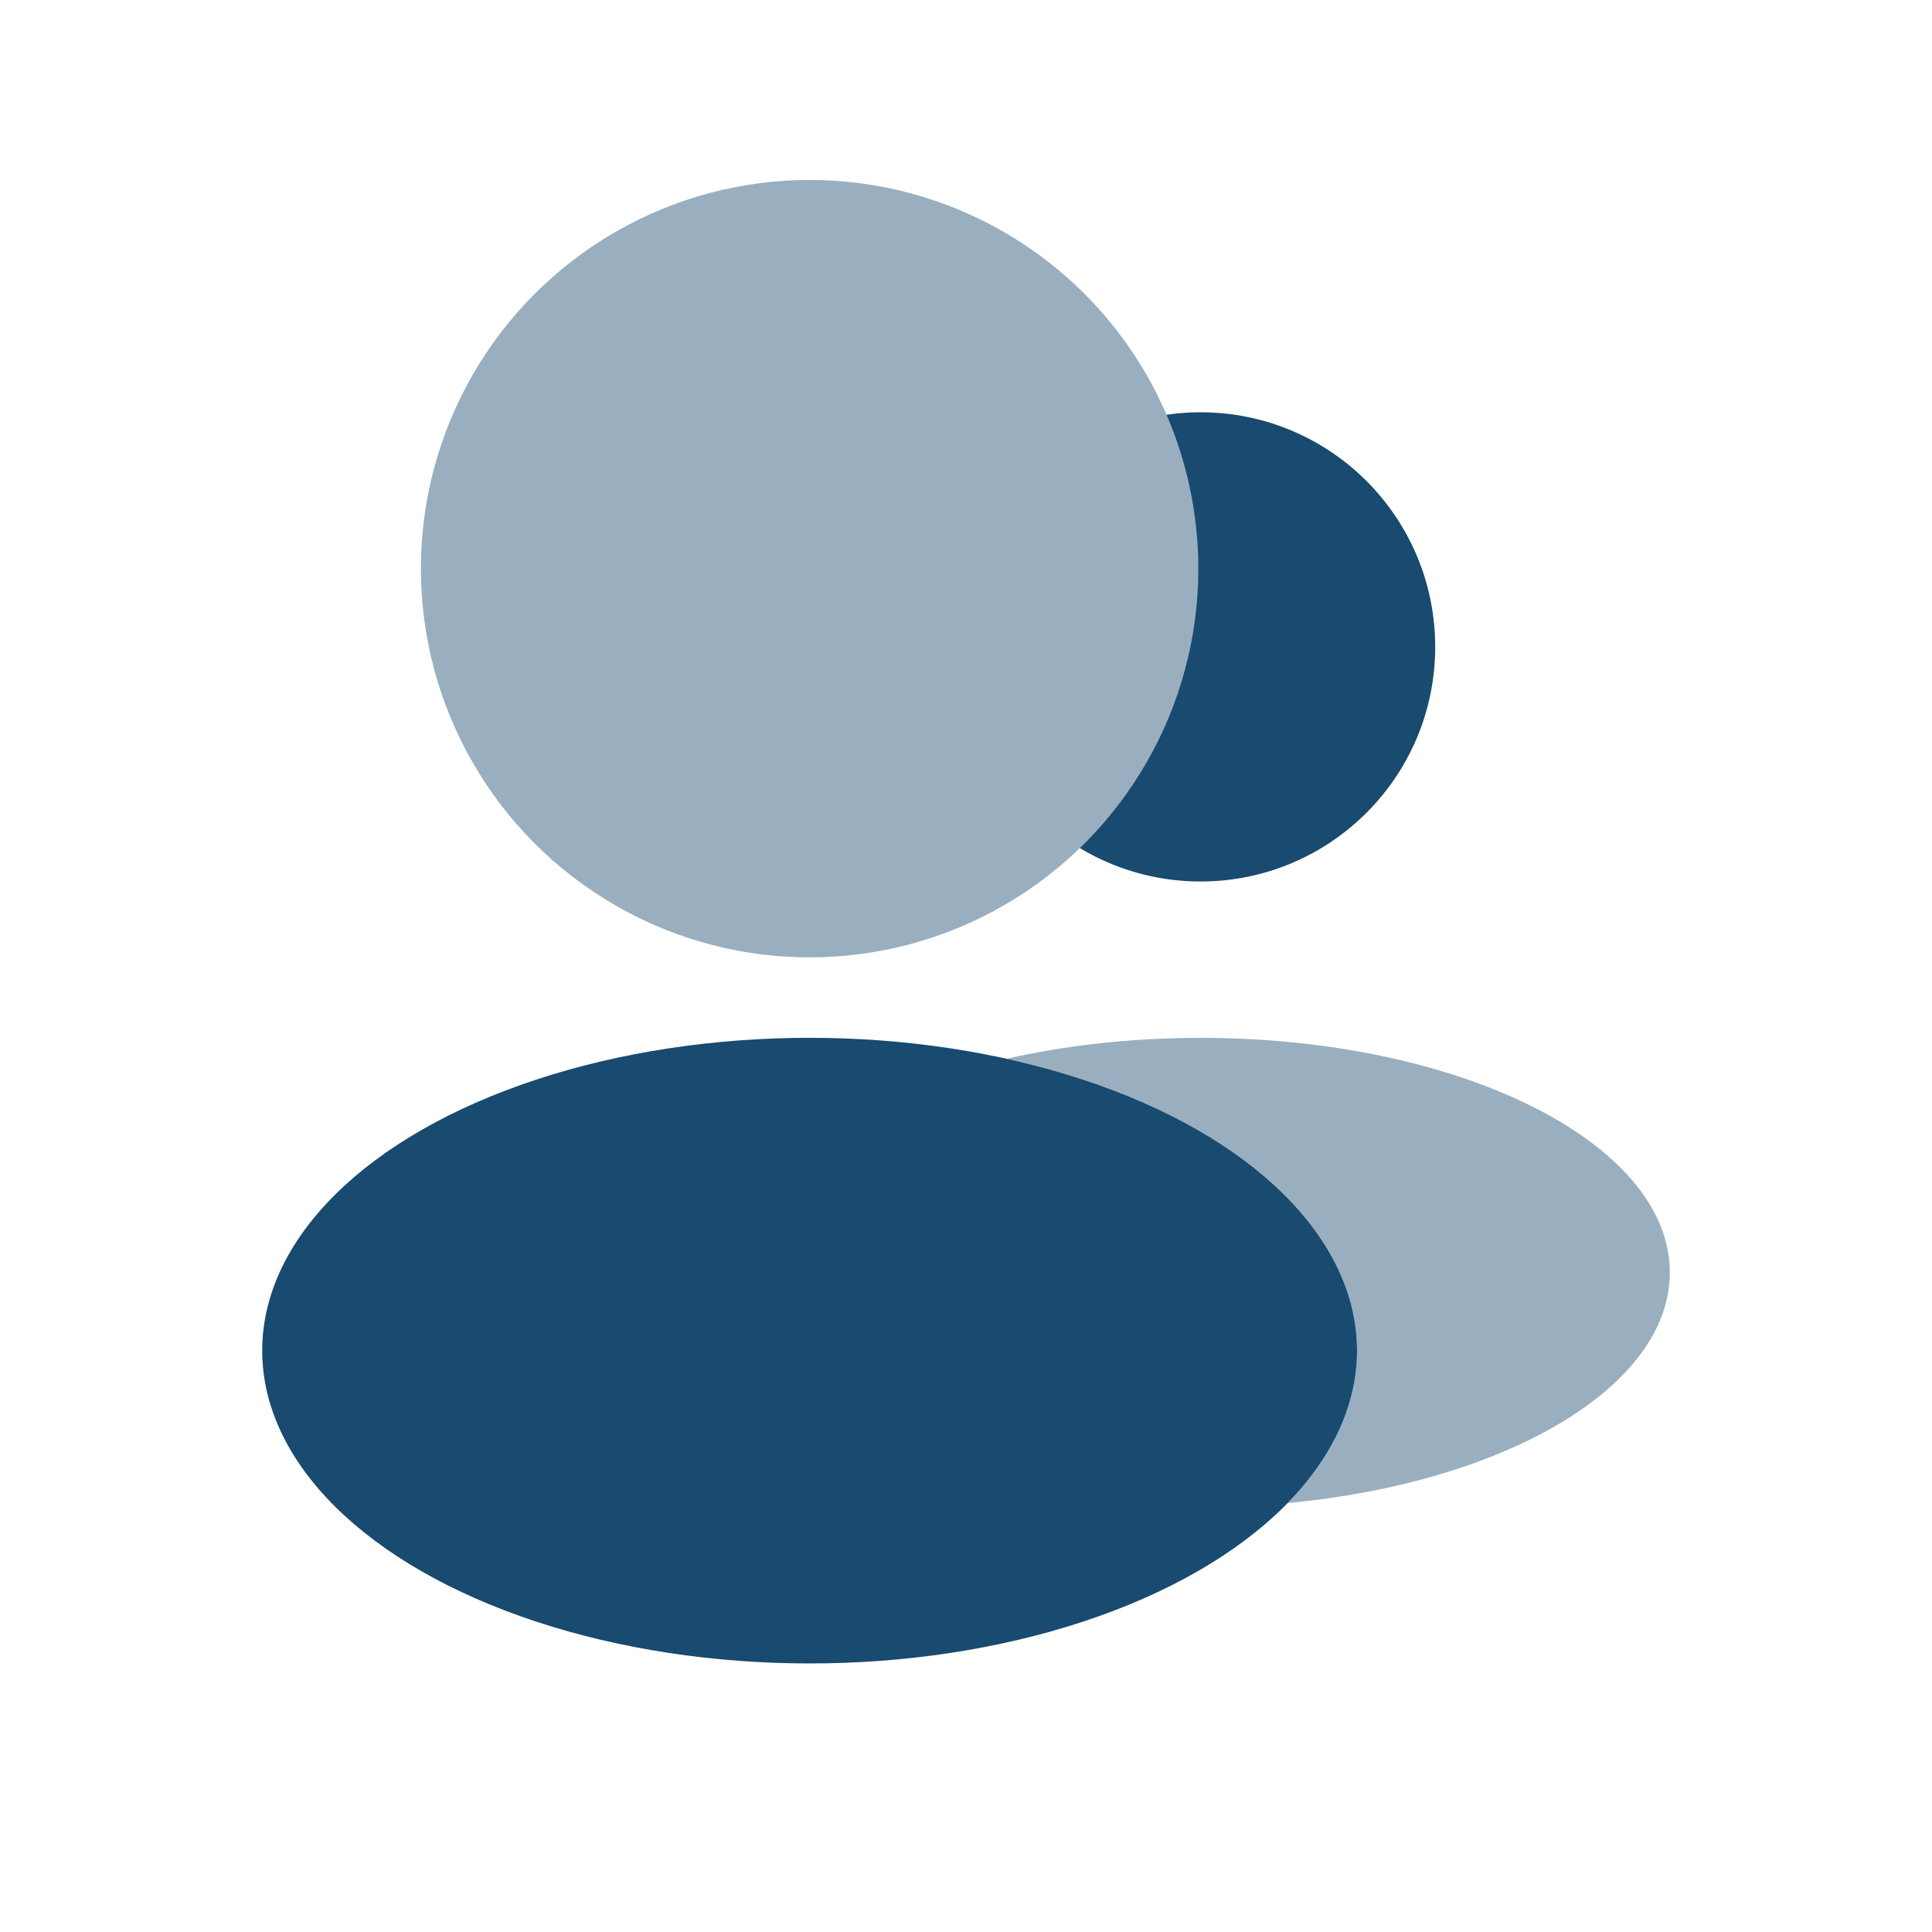
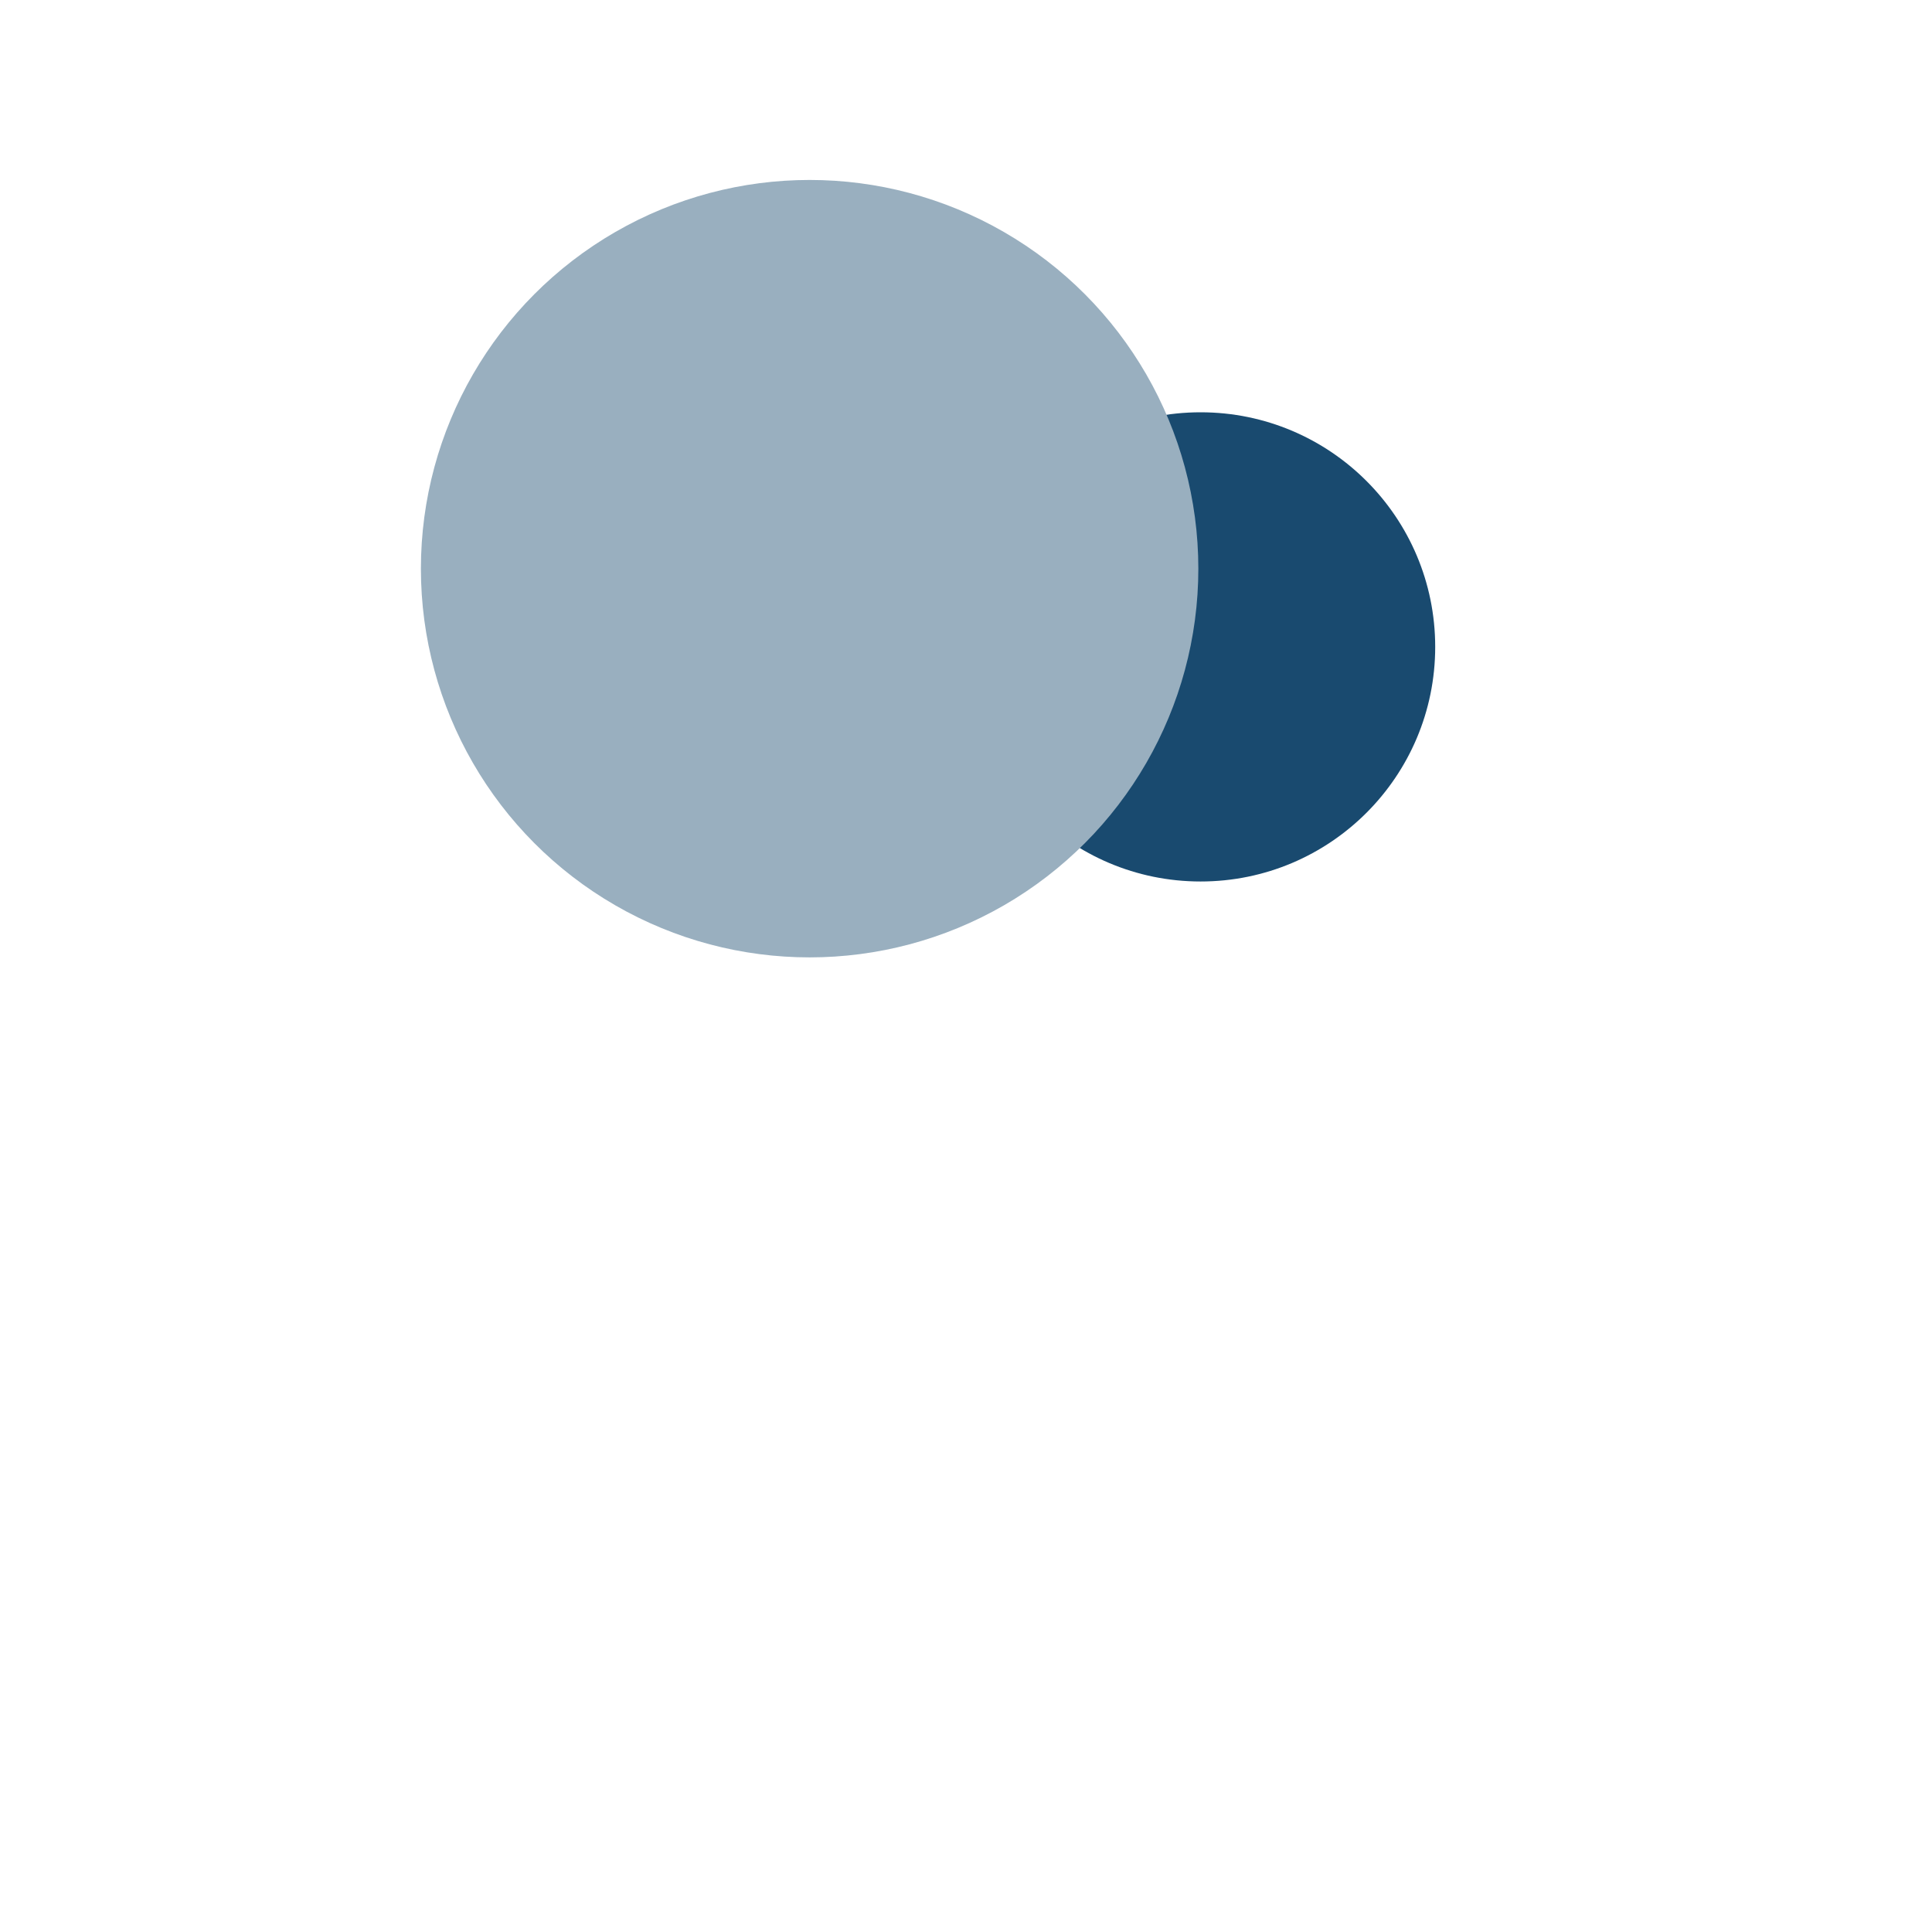
<svg xmlns="http://www.w3.org/2000/svg" width="35" height="35" viewBox="0 0 35 35" fill="none">
  <circle opacity="0.9" cx="21.75" cy="11.719" r="4.25" fill="#003760" />
-   <path fill-rule="evenodd" clip-rule="evenodd" d="M23.33 27.229C24.128 26.412 24.584 25.471 24.584 24.468C24.584 22.058 21.95 20 18.238 19.18C19.309 18.937 20.498 18.802 21.75 18.802C26.445 18.802 30.25 20.705 30.25 23.052C30.25 25.129 27.27 26.858 23.33 27.229Z" fill="#99AFBF" />
-   <ellipse opacity="0.9" cx="14.667" cy="24.468" rx="9.917" ry="5.667" fill="#003760" />
  <circle cx="14.667" cy="10.302" r="5.667" fill="#99AFBF" stroke="#99AFBF" stroke-width="2.75" stroke-linecap="round" stroke-linejoin="round" />
</svg>